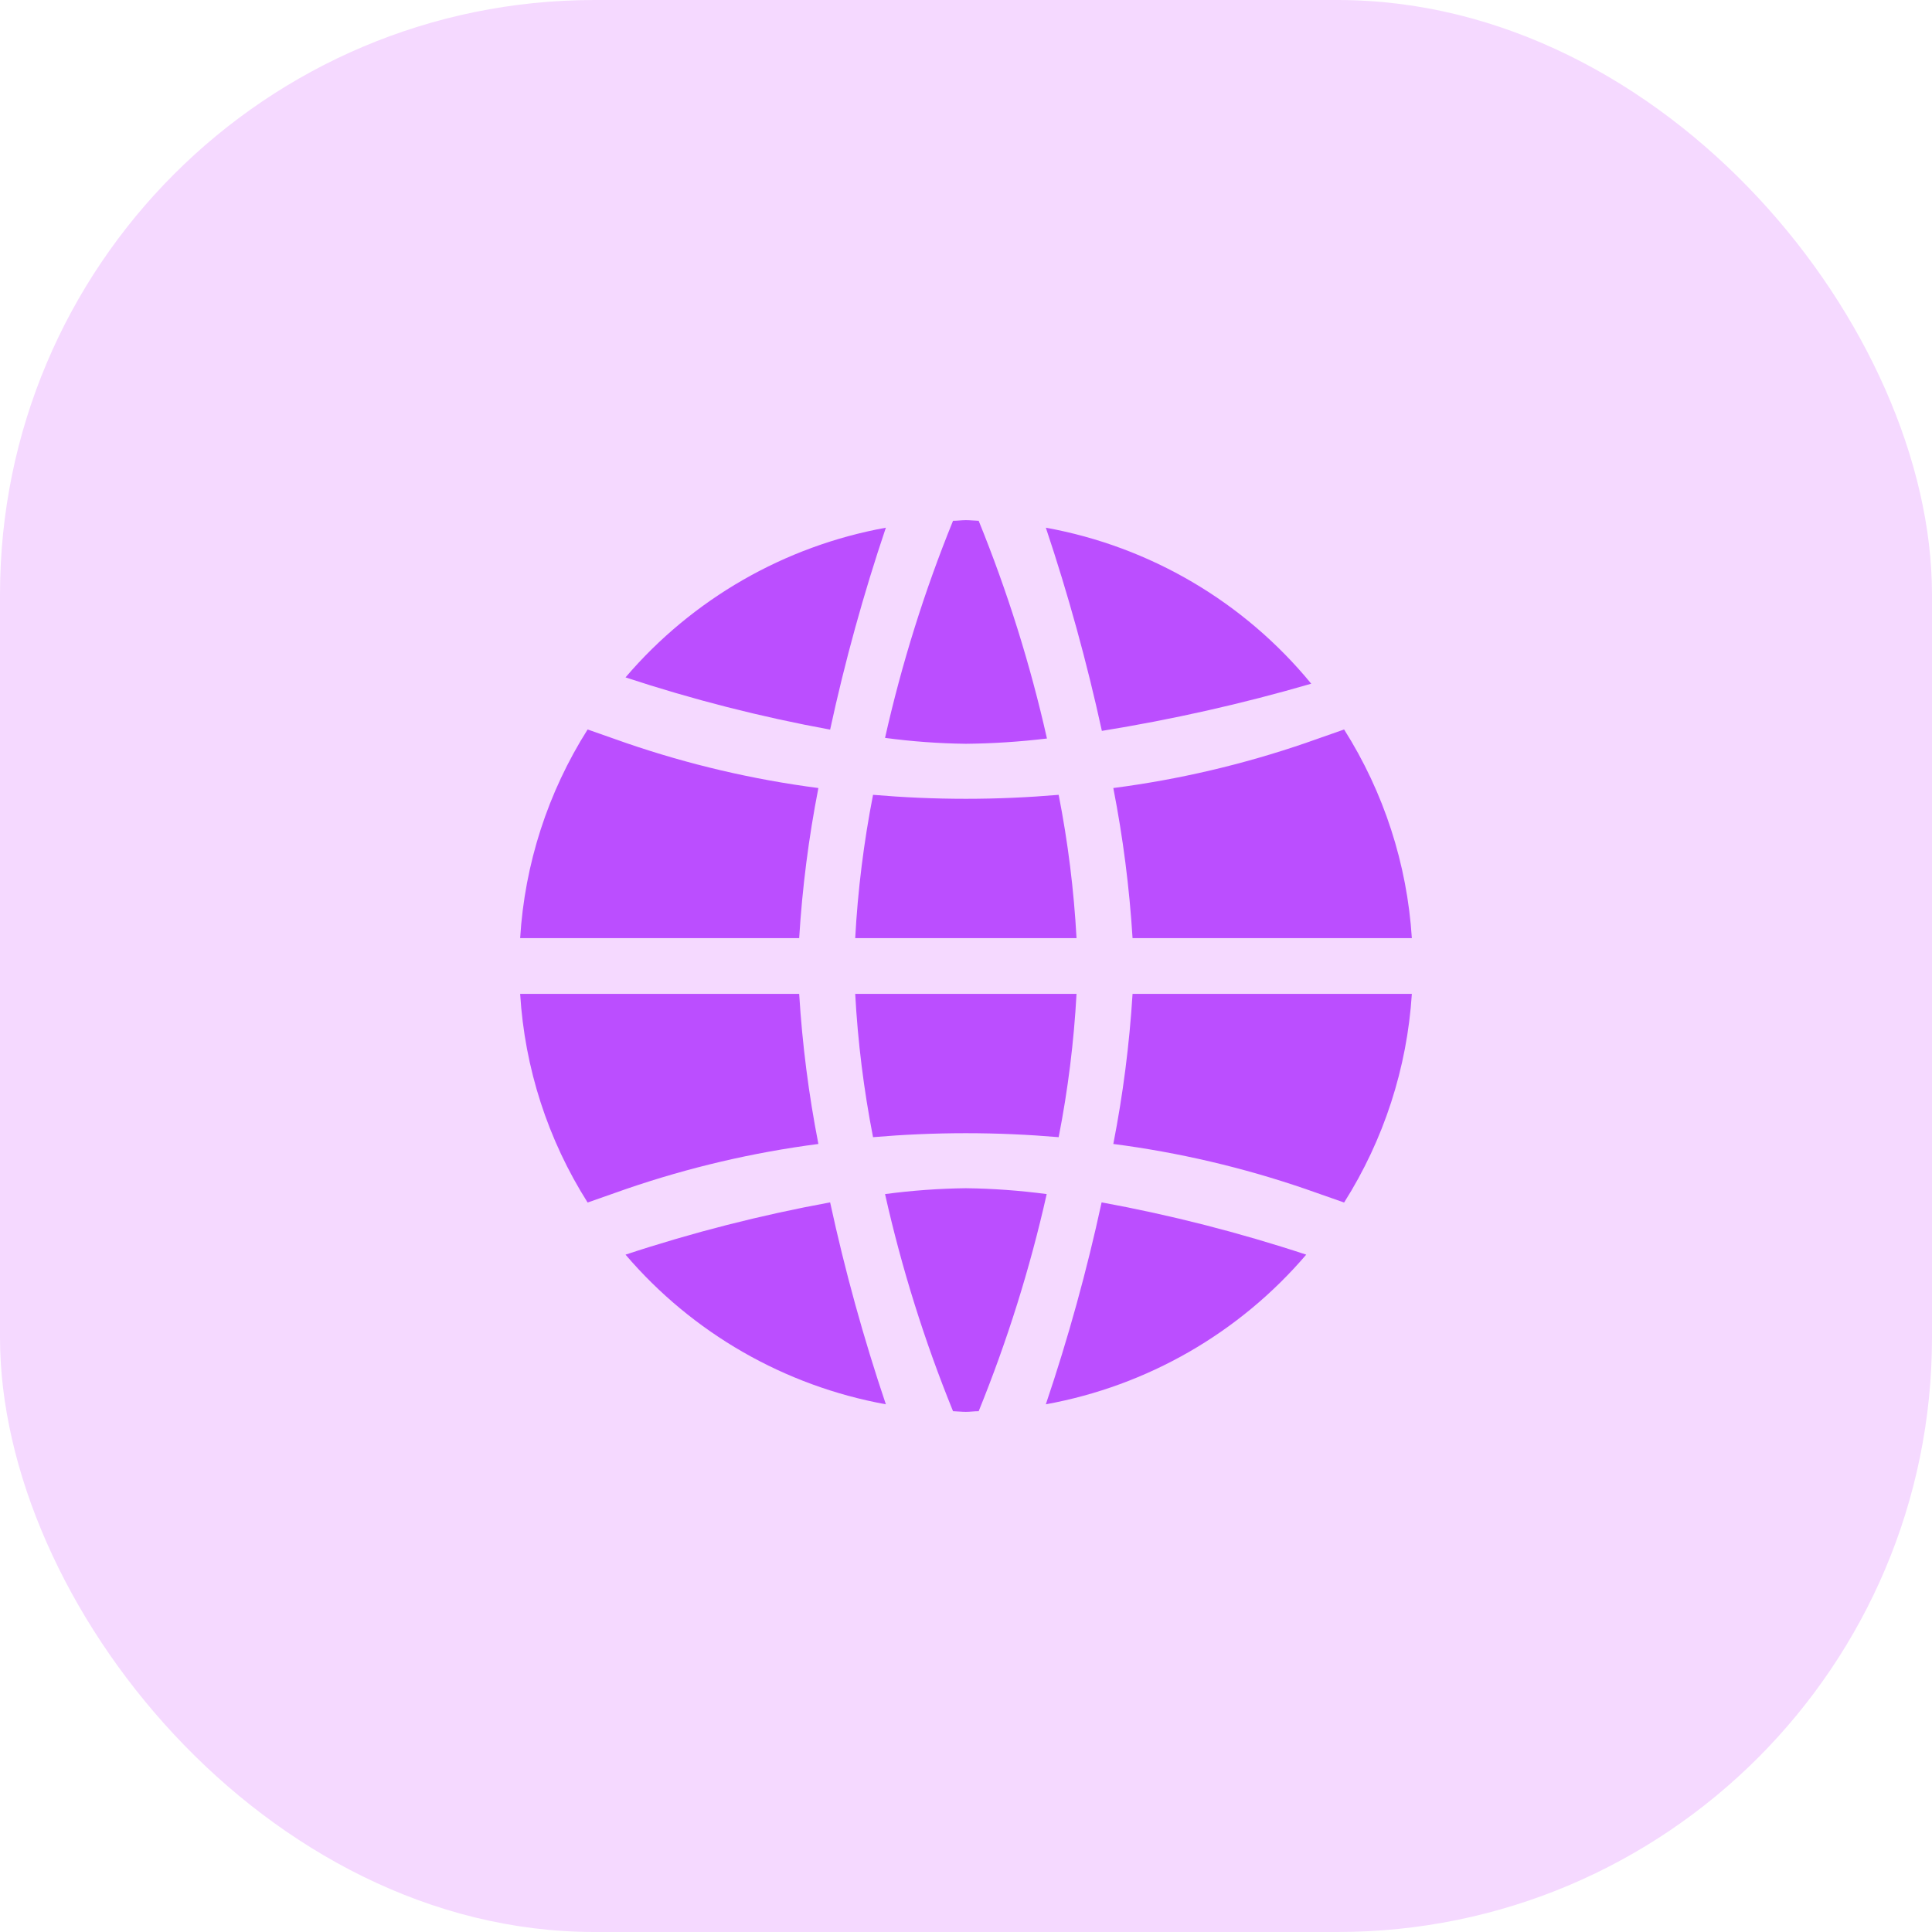
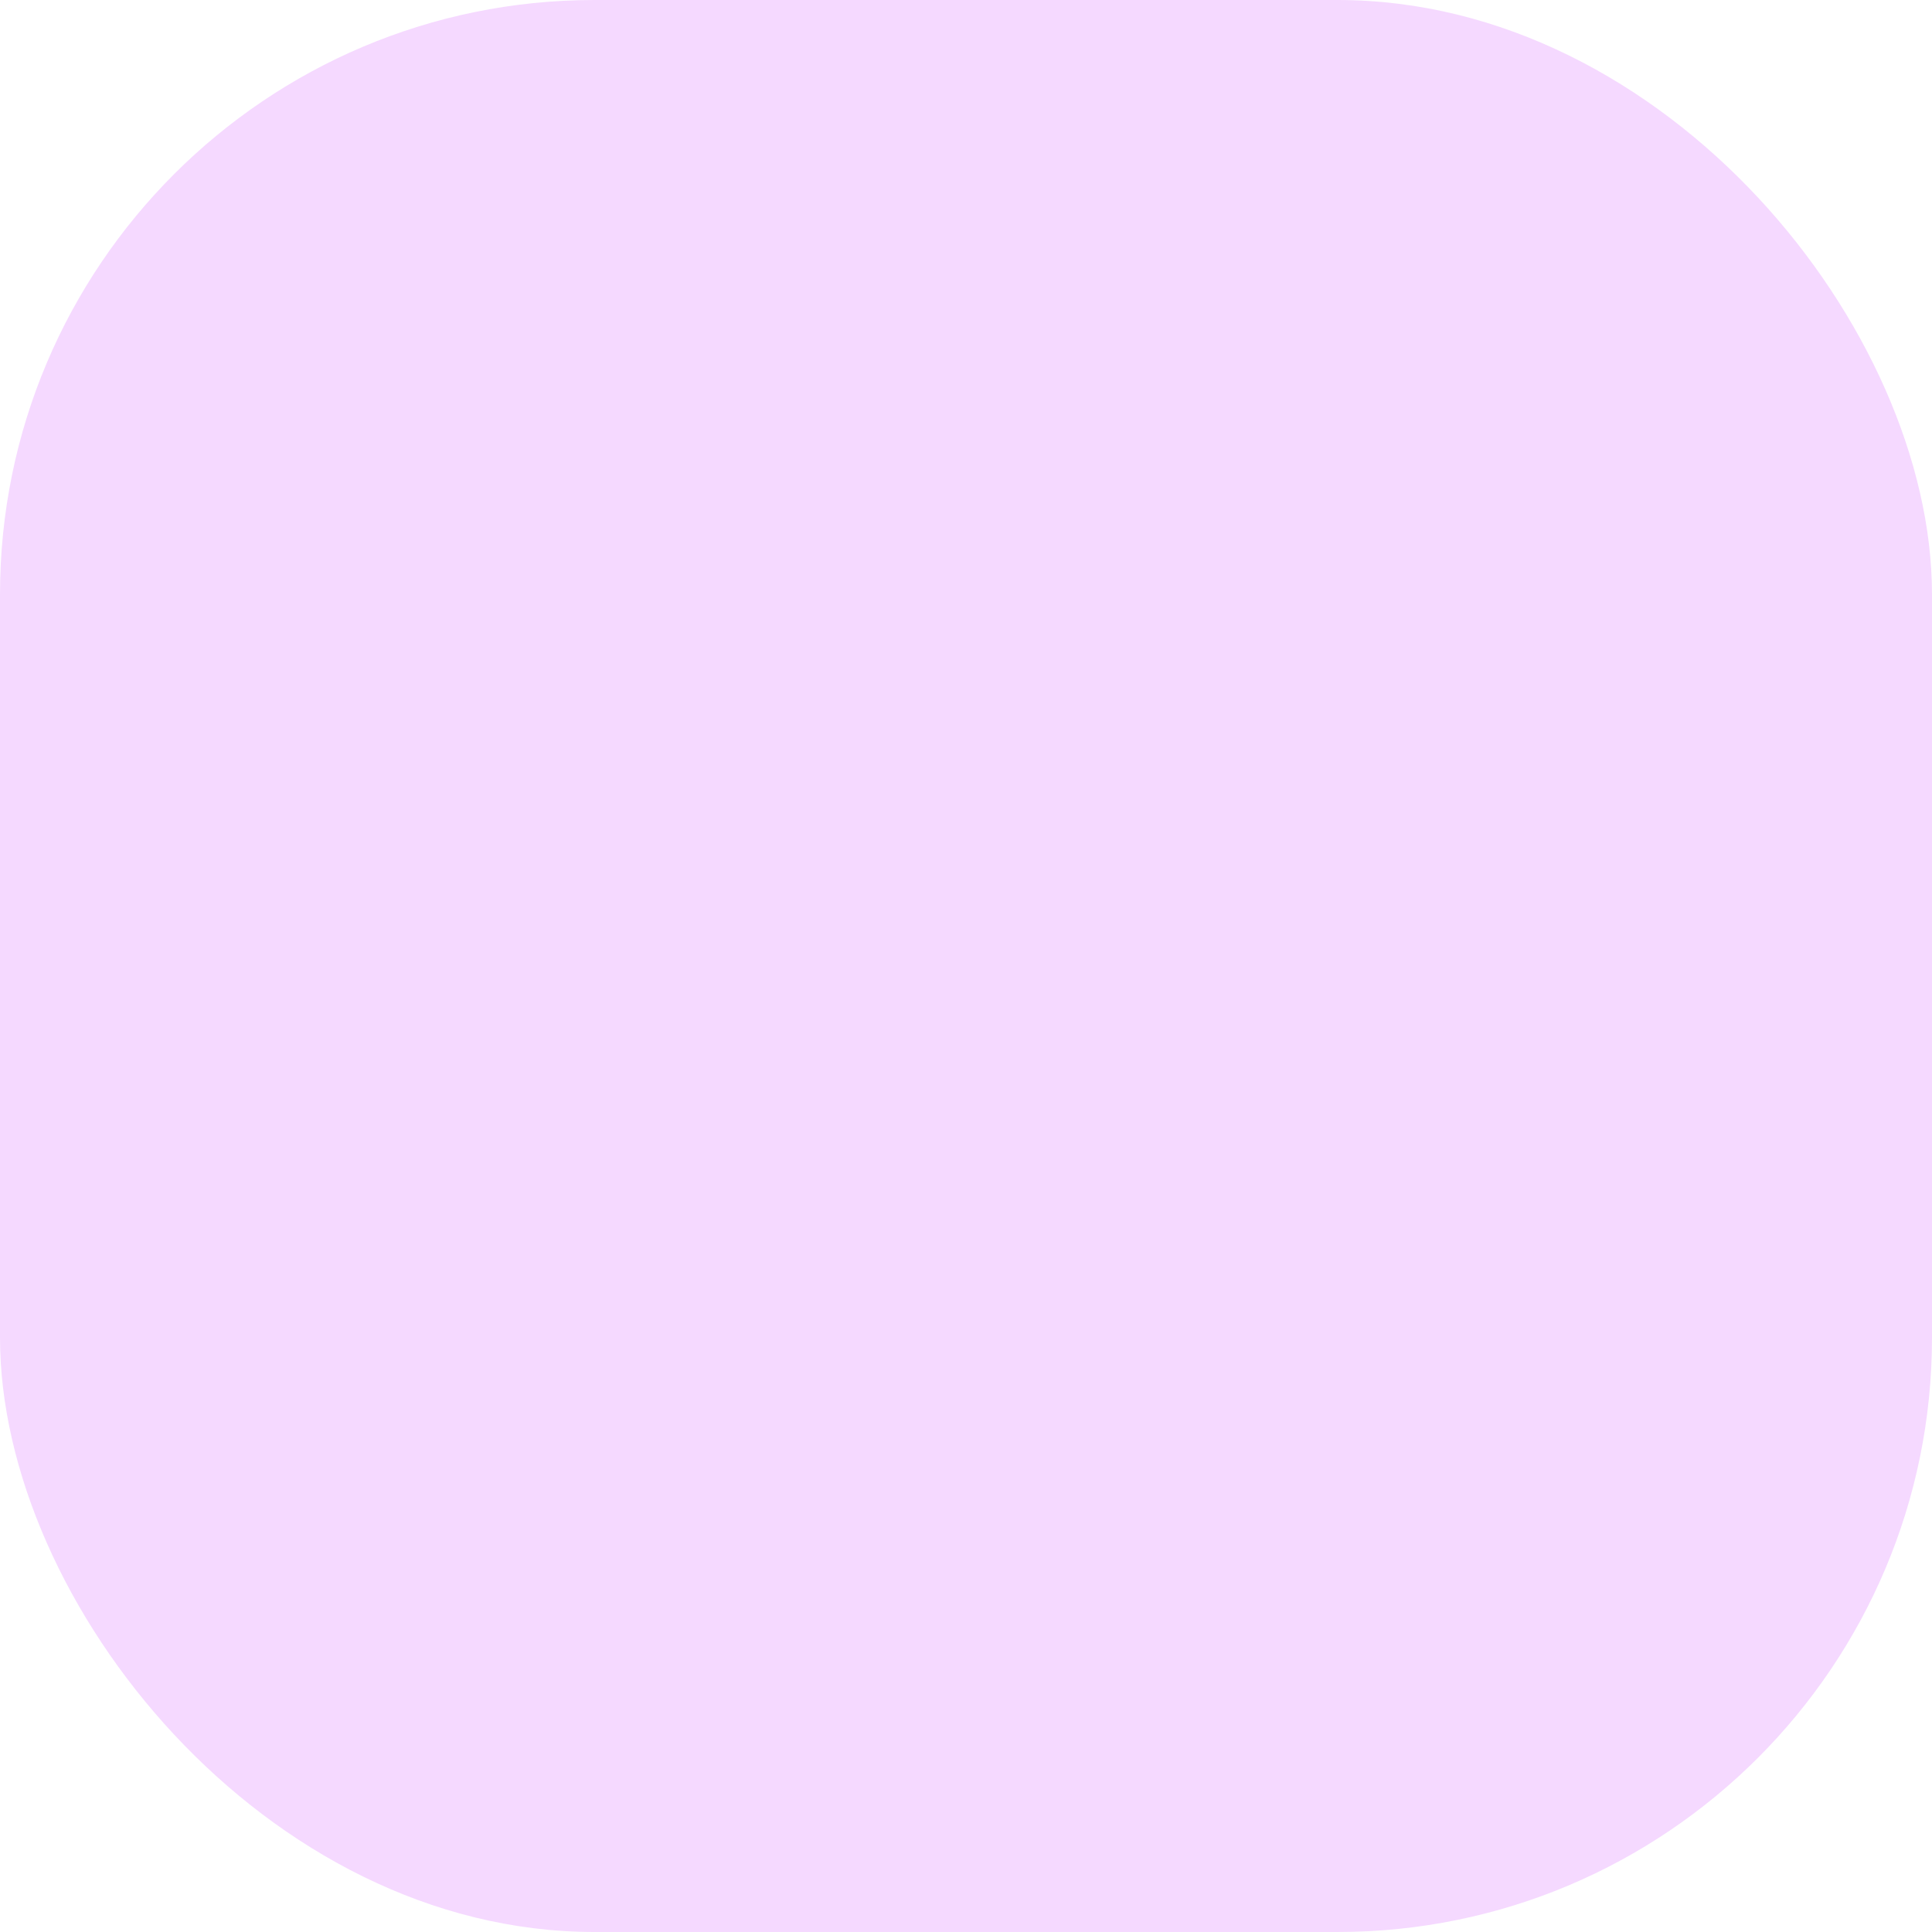
<svg xmlns="http://www.w3.org/2000/svg" width="52" height="52" viewBox="0 0 52 52" fill="none">
  <rect width="52" height="52" rx="16" fill="#F5D9FF" />
-   <path d="M30.483 25.25C30.399 23.894 30.226 22.544 29.965 21.21C31.724 20.982 33.456 20.576 35.134 20L36.177 19.634C37.246 21.324 37.873 23.255 38 25.25H30.483ZM28.149 14.203C30.953 14.711 33.485 16.199 35.292 18.402C33.441 18.941 31.56 19.364 29.657 19.672C29.253 17.823 28.75 15.997 28.149 14.203ZM25.996 20.019C25.268 20.01 24.542 19.957 23.821 19.86C24.269 17.866 24.881 15.911 25.651 14.017C25.771 14.017 25.884 14 25.996 14C26.109 14 26.221 14.014 26.341 14.017C27.114 15.917 27.729 17.877 28.179 19.877C27.455 19.964 26.726 20.012 25.996 20.019ZM16.836 18.232C18.638 16.122 21.113 14.698 23.843 14.203C23.242 15.985 22.741 17.799 22.343 19.638C20.477 19.296 18.637 18.826 16.836 18.232ZM22.027 21.21C21.766 22.544 21.593 23.894 21.51 25.25H14C14.121 23.255 14.746 21.323 15.816 19.634L16.858 20C18.536 20.576 20.268 20.982 22.027 21.21ZM21.51 26.75C21.593 28.106 21.766 29.456 22.027 30.79C20.268 31.018 18.536 31.424 16.858 32L15.816 32.366C14.745 30.677 14.121 28.745 14 26.75H21.51ZM23.843 37.797C21.113 37.301 18.638 35.878 16.836 33.769C18.637 33.174 20.477 32.704 22.343 32.362C22.741 34.201 23.242 36.015 23.843 37.797ZM25.996 31.981C26.724 31.99 27.451 32.043 28.172 32.139C27.724 34.134 27.111 36.089 26.341 37.983C26.221 37.983 26.109 38 25.996 38C25.884 38 25.771 37.986 25.651 37.983C24.881 36.089 24.269 34.134 23.821 32.139C24.542 32.043 25.268 31.99 25.996 31.981ZM35.157 33.769C33.355 35.878 30.88 37.301 28.149 37.797C28.751 36.015 29.252 34.201 29.65 32.362C31.515 32.704 33.355 33.174 35.157 33.769ZM25.996 21.5C26.844 21.5 27.677 21.462 28.494 21.393C28.744 22.666 28.904 23.955 28.975 25.25H23.018C23.088 23.955 23.249 22.666 23.498 21.393C24.316 21.462 25.148 21.5 25.996 21.5ZM25.996 30.5C25.148 30.5 24.316 30.538 23.498 30.607C23.249 29.334 23.088 28.045 23.018 26.75H28.975C28.904 28.045 28.744 29.334 28.494 30.607C27.677 30.538 26.844 30.5 25.996 30.5ZM29.965 30.79C30.226 29.456 30.399 28.106 30.483 26.75H38C37.873 28.745 37.246 30.677 36.177 32.366L35.134 32C33.456 31.424 31.724 31.018 29.965 30.79Z" fill="#BB4EFF" />
</svg>